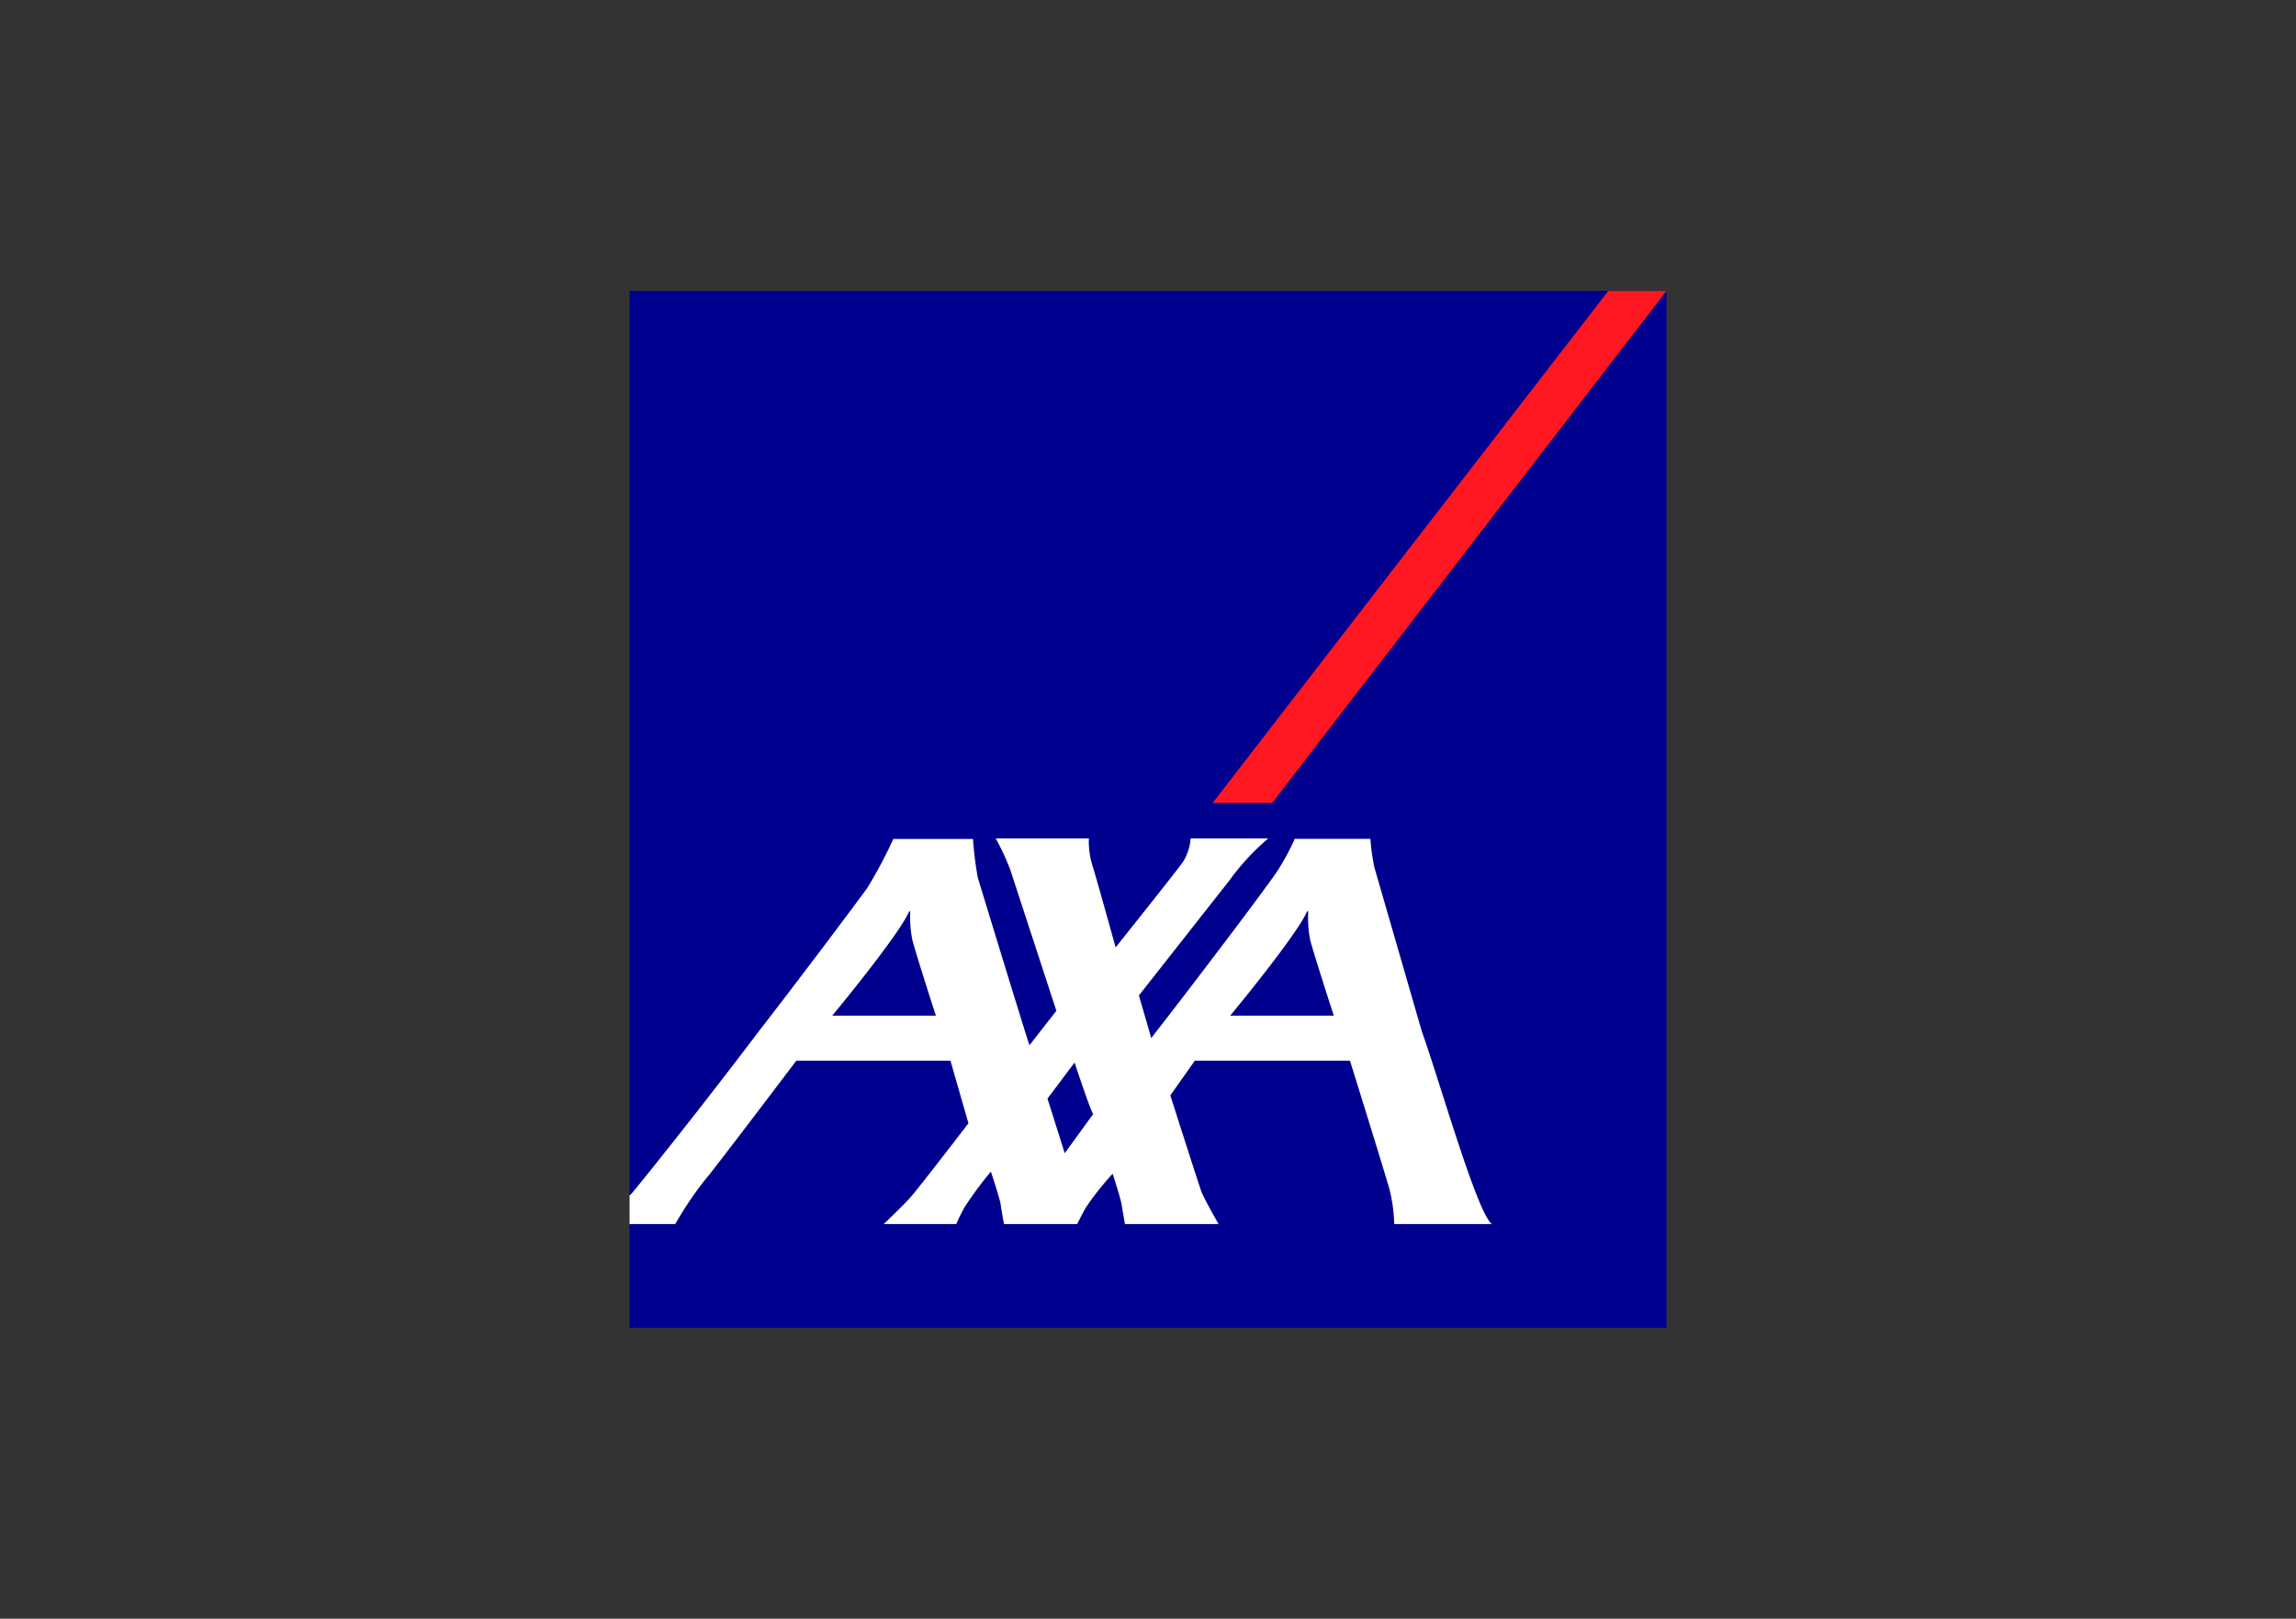
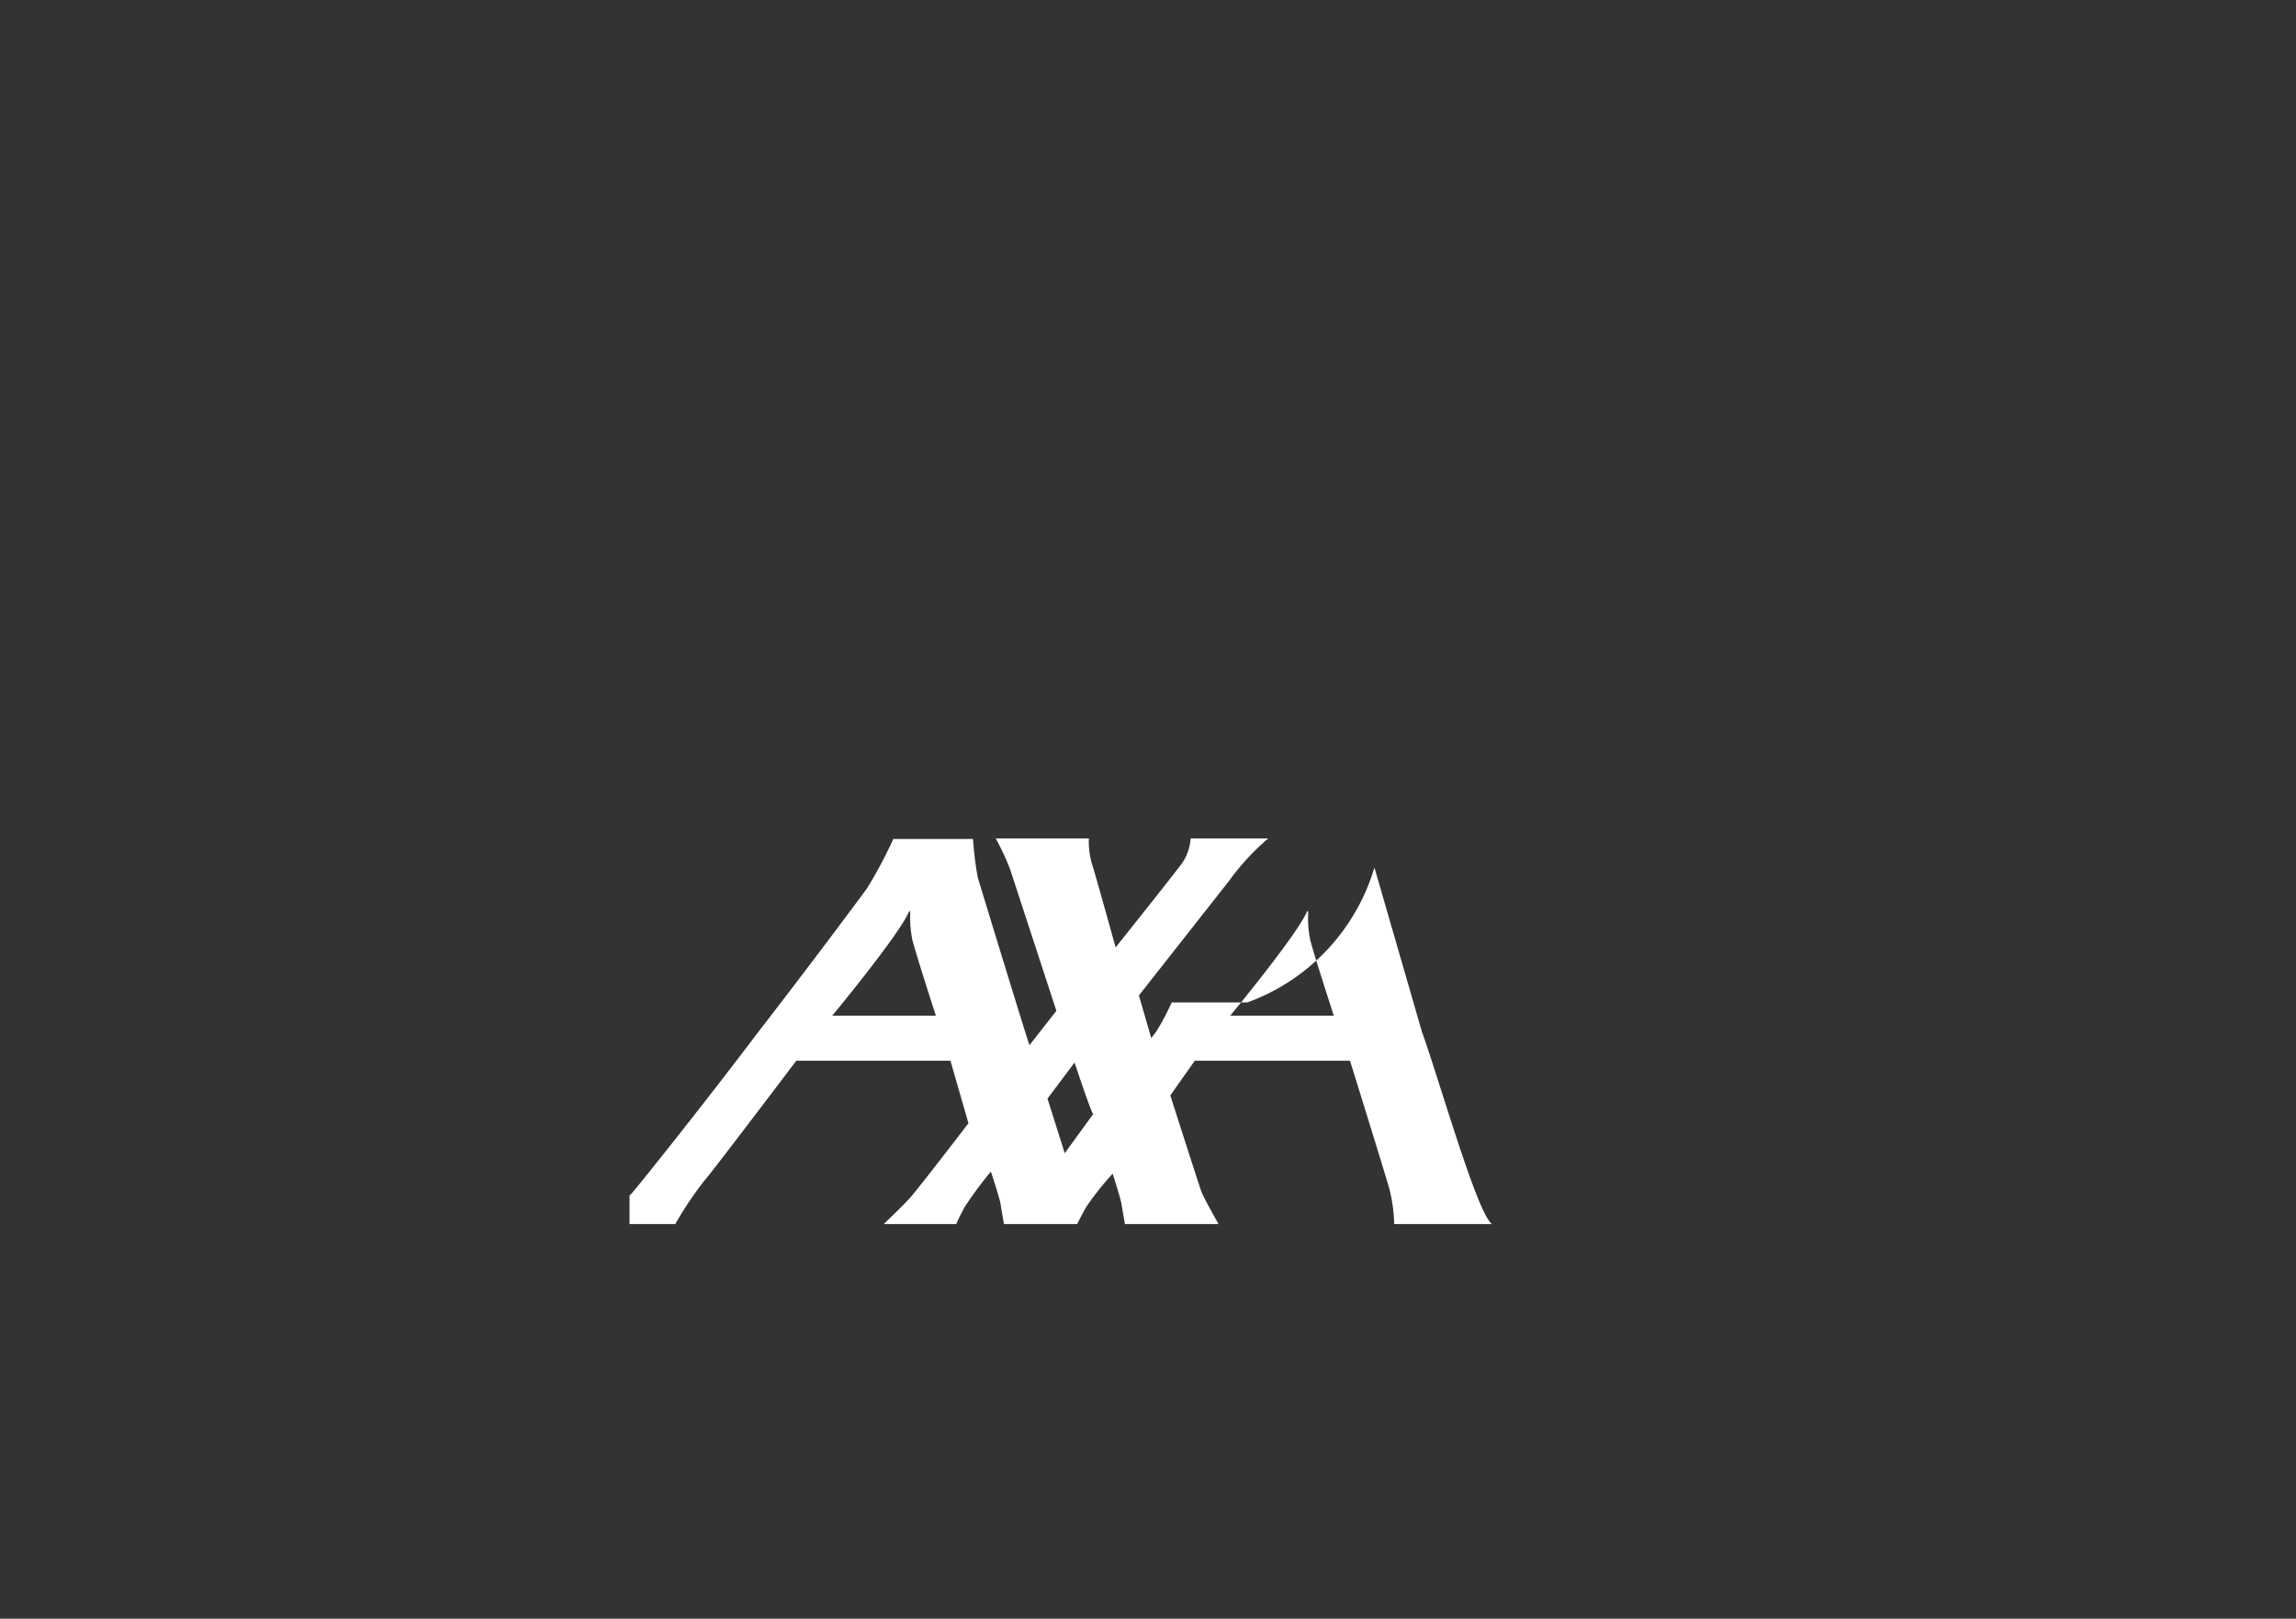
<svg xmlns="http://www.w3.org/2000/svg" id="Ebene_1" data-name="Ebene 1" viewBox="0 0 217 153">
  <rect x="0" y="0" width="217" height="153" fill="#333333" stroke="none" />
  <defs>
    <style>.cls-1{fill:#00008f;}.cls-2{fill:#ff1721;}.cls-3{fill:#fff;}</style>
  </defs>
  <title>Zeichenfläche 7</title>
  <g id="layer1">
    <g id="g76">
-       <rect id="base-2" class="cls-1" x="59.5" y="27.5" width="98" height="98" />
-       <polygon id="switch" class="cls-2" points="114.6 75.9 120.23 75.9 157.5 27.5 152 27.5 114.6 75.9" />
-       <path id="axa" class="cls-3" d="M134.38,97.49c1.71,4.78,5.23,17.22,6.63,18.21h-9.24a15,15,0,0,0-.44-3.26c-.39-1.42-3.74-12.18-3.74-12.18H112.92l-2.31,3.28s2.77,8.67,2.94,9.1c.3.76,1.62,3.06,1.62,3.06h-8.85s-.23-1.32-.32-1.88-.84-2.88-.84-2.88a26.66,26.66,0,0,0-2.55,3.22c-.55,1-.8,1.54-.8,1.54H94.89s-.24-1.32-.32-1.88-.92-3.08-.92-3.08a35.57,35.57,0,0,0-2.49,3.37c-.55,1-.78,1.59-.78,1.59H83.52s1.94-1.84,2.62-2.63c1.14-1.35,5.39-6.9,5.39-6.9l-1.7-5.91H75.26S67,111.18,66.63,111.52a33.6,33.6,0,0,0-2.81,4.18H59.5V113a1.29,1.29,0,0,1,.17-.16c.13-.1,6.3-7.75,12-15.3,5.09-6.57,9.86-13,10.28-13.58a43.33,43.33,0,0,0,2.48-4.66h7.53a33.43,33.43,0,0,0,.45,3.64c.19.63,4.78,15.68,4.89,15.85l2.54-3.25L95.46,82.14a24.26,24.26,0,0,0-1.35-2.89h8.8a7.78,7.78,0,0,0,.29,2.4c.36,1.1,2.24,7.9,2.24,7.9s6-7.52,6.35-8.06a4.8,4.8,0,0,0,.74-2.24h7.33a22.79,22.79,0,0,0-3.69,4l-8.53,10.84,1,3.44c.09.33.16.56.16.58s.17-.2.46-.58c2-2.53,11.08-14.44,11.63-15.46a22.5,22.5,0,0,0,1.48-2.78h7.15A19.46,19.46,0,0,0,129.9,82ZM123.5,86.22c-1,2.26-7.23,9.78-7.23,9.78h9.79s-1.9-5.84-2.23-7.16a10.45,10.45,0,0,1-.19-2.56C123.64,86.16,123.62,86,123.5,86.22Zm-37.61,0c-1,2.26-7.23,9.78-7.23,9.78h9.79s-1.89-5.84-2.22-7.16a10.46,10.46,0,0,1-.2-2.56C86,86.16,86,86,85.89,86.22ZM100.63,109l2.69-3.7c-.24-.26-1.76-4.87-1.76-4.87L99,103.84Z" />
+       <path id="axa" class="cls-3" d="M134.38,97.49c1.71,4.78,5.23,17.22,6.63,18.21h-9.24a15,15,0,0,0-.44-3.26c-.39-1.42-3.74-12.18-3.74-12.18H112.92l-2.31,3.28s2.77,8.67,2.94,9.1c.3.76,1.62,3.06,1.62,3.06h-8.85s-.23-1.32-.32-1.88-.84-2.88-.84-2.88a26.66,26.66,0,0,0-2.55,3.22c-.55,1-.8,1.54-.8,1.54H94.89s-.24-1.32-.32-1.88-.92-3.08-.92-3.08a35.57,35.57,0,0,0-2.49,3.37c-.55,1-.78,1.59-.78,1.59H83.52s1.94-1.84,2.62-2.63c1.14-1.35,5.39-6.9,5.39-6.9l-1.7-5.91H75.26S67,111.18,66.63,111.52a33.6,33.6,0,0,0-2.81,4.18H59.5V113a1.29,1.29,0,0,1,.17-.16c.13-.1,6.3-7.75,12-15.3,5.09-6.57,9.86-13,10.28-13.58a43.33,43.33,0,0,0,2.48-4.66h7.53a33.43,33.43,0,0,0,.45,3.64c.19.63,4.78,15.68,4.89,15.85l2.54-3.25L95.46,82.14a24.26,24.26,0,0,0-1.35-2.89h8.8a7.78,7.78,0,0,0,.29,2.4c.36,1.1,2.24,7.9,2.24,7.9s6-7.52,6.35-8.06a4.8,4.8,0,0,0,.74-2.24h7.33a22.79,22.79,0,0,0-3.69,4l-8.53,10.84,1,3.44c.09.33.16.56.16.58s.17-.2.46-.58a22.5,22.5,0,0,0,1.48-2.78h7.15A19.46,19.46,0,0,0,129.9,82ZM123.5,86.22c-1,2.26-7.23,9.78-7.23,9.78h9.79s-1.9-5.84-2.23-7.16a10.45,10.45,0,0,1-.19-2.56C123.64,86.16,123.62,86,123.5,86.22Zm-37.61,0c-1,2.26-7.23,9.78-7.23,9.78h9.79s-1.89-5.84-2.22-7.16a10.46,10.46,0,0,1-.2-2.56C86,86.16,86,86,85.89,86.22ZM100.63,109l2.69-3.7c-.24-.26-1.76-4.87-1.76-4.87L99,103.84Z" />
    </g>
  </g>
</svg>